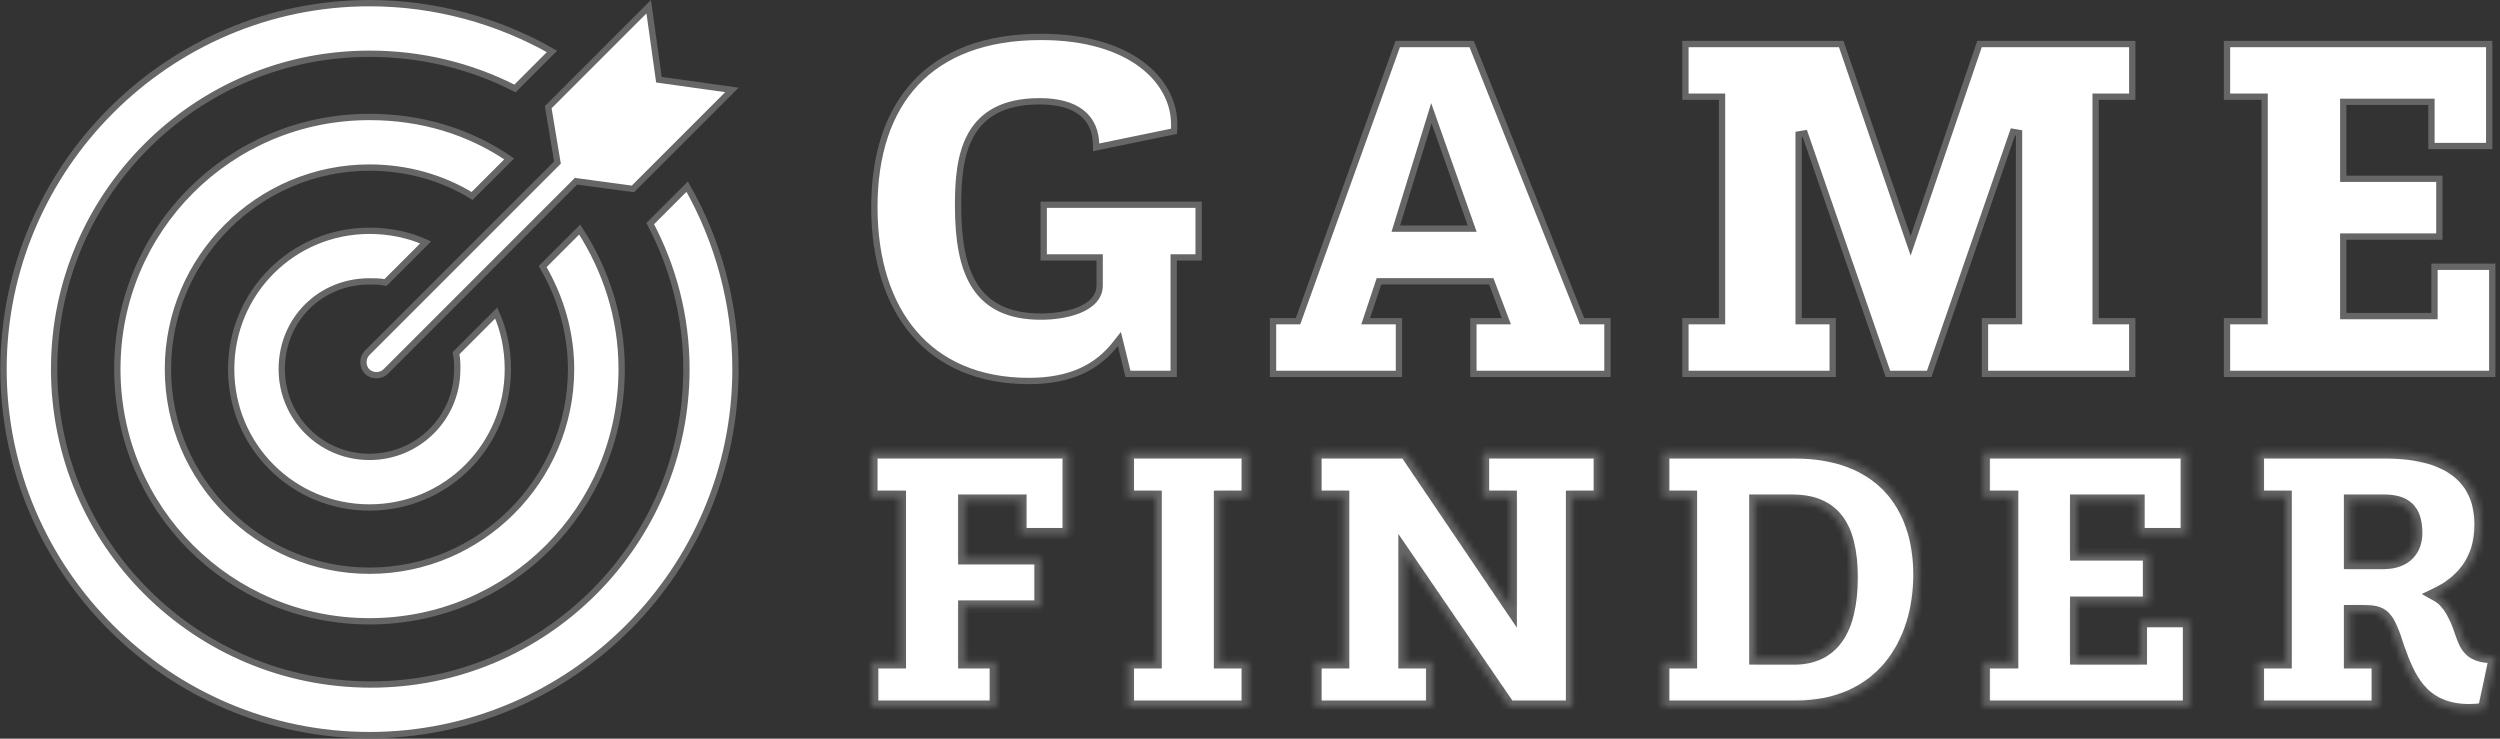
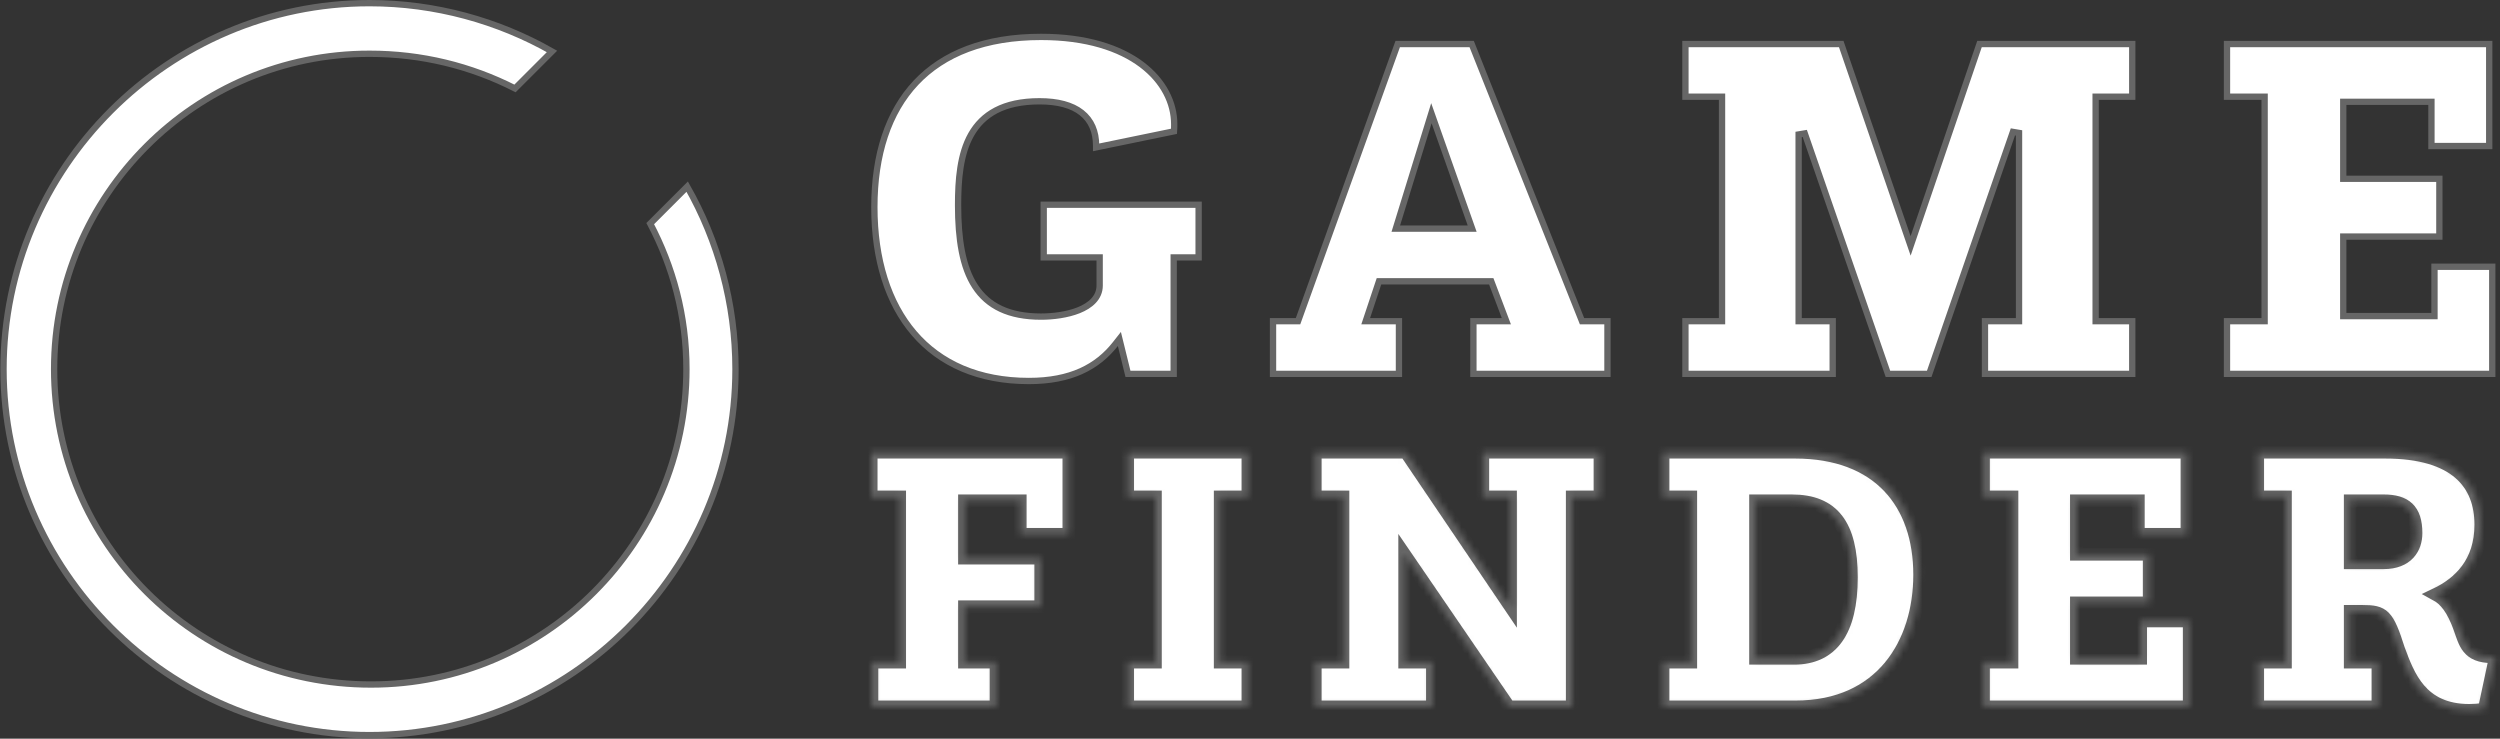
<svg xmlns="http://www.w3.org/2000/svg" width="396" height="117" viewBox="0 0 396 117" fill="none">
  <rect x="0" y="0" width="396" height="117" fill="#333333" stroke="none" />
-   <path d="M104.323 12.251L104.375 12.624L104.749 12.677L115.936 14.242L100.254 29.925L91.486 28.74L91.241 28.707L91.065 28.882L61.099 58.849C60.32 59.628 58.93 59.628 58.151 58.849C57.372 58.069 57.372 56.681 58.151 55.901L88.299 25.753L88.257 25.499L86.837 16.981L102.756 1.062L104.323 12.251Z" fill="white" stroke="#666666" />
  <path d="M58.528 0.5C68.928 0.5 78.866 3.277 87.436 8.148L81.576 14.008C74.527 10.425 66.765 8.515 58.528 8.515C30.966 8.515 8.572 30.908 8.572 58.471C8.572 86.035 30.968 108.428 58.773 108.428C86.335 108.428 108.729 86.033 108.729 58.471C108.729 49.992 106.581 42.23 102.995 35.419L108.851 29.564C113.723 38.133 116.5 48.071 116.5 58.471C116.5 90.354 90.411 116.442 58.528 116.442C26.645 116.442 0.558 90.353 0.558 58.471C0.558 26.588 26.646 0.5 58.528 0.5Z" fill="white" stroke="#666666" />
-   <path d="M58.529 18.529C66.746 18.529 74.266 20.818 80.652 25.165L74.778 31.039C70.135 28.195 64.565 26.544 58.529 26.544C40.955 26.544 26.601 40.898 26.601 58.472C26.601 76.046 40.955 90.4 58.529 90.4C76.102 90.4 90.457 76.046 90.457 58.472C90.457 52.661 88.8 47.092 85.955 42.227L91.825 36.358C95.961 42.753 98.471 50.272 98.471 58.472C98.471 80.609 80.666 98.414 58.529 98.414C36.391 98.414 18.586 80.609 18.586 58.472C18.586 36.334 36.391 18.529 58.529 18.529Z" fill="white" stroke="#666666" />
-   <path d="M58.529 36.557C61.627 36.557 64.717 37.173 67.418 38.397L61.061 44.754C60.288 44.567 59.362 44.571 58.529 44.571C50.7 44.571 44.629 50.642 44.629 58.471C44.63 66.05 50.694 72.37 58.529 72.37C66.108 72.37 72.428 66.305 72.428 58.471C72.428 57.586 72.428 56.856 72.233 55.949L78.601 49.58C79.825 52.282 80.443 55.372 80.443 58.471C80.443 70.62 70.678 80.385 58.529 80.385C46.38 80.385 36.615 70.62 36.615 58.471C36.615 46.322 46.38 36.557 58.529 36.557Z" fill="white" stroke="#666666" />
  <path d="M164.906 5.846C179.273 5.846 185.995 12.915 185.995 19.685C185.995 20.056 185.993 20.444 185.962 20.798L173.623 23.341V23.068C173.623 20.852 172.87 19.062 171.317 17.842C169.785 16.637 167.541 16.043 164.664 16.043C161.806 16.043 159.548 16.557 157.771 17.481C155.991 18.408 154.721 19.734 153.827 21.311C152.054 24.437 151.759 28.546 151.759 32.493C151.759 37.869 152.441 42.285 154.447 45.363C156.486 48.491 159.83 50.151 164.906 50.151C166.797 50.151 169.061 49.865 170.872 49.139C172.662 48.42 174.187 47.188 174.187 45.221V40.773H165.325V32.43H189.861V40.773H185.914V59.222H178.67L177.556 54.688L177.311 53.693L176.677 54.498C173.804 58.147 169.608 60.349 162.973 60.349C155.001 60.349 148.905 57.578 144.794 52.79C140.674 47.992 138.5 41.111 138.5 32.815C138.5 24.481 140.712 17.752 145.08 13.109C149.443 8.472 156.024 5.846 164.906 5.846ZM394.29 6.974V23.132H385.14V16.124H371.17V28.321H386.396V37.471H371.17V50.071H385.623V42.257H394.773V59.222H352.756V50.877H358.717V15.318H352.756V6.974H394.29ZM291.651 6.974L302.168 37.569L302.643 38.95L303.114 37.568L313.552 6.974H337.747V15.318H331.947V50.877H337.747V59.222H314.419V50.877H319.816V21.055L318.844 20.891L305.588 59.222H299.05L285.875 21.133L284.902 21.296V50.877H290.3V59.222H266.972V50.877H272.771V15.318H266.972V6.974H291.651ZM233.112 6.974L250.468 50.562L250.593 50.877H254.621V59.222H233.388V50.877H238.606L238.35 50.199L236.336 44.883L236.213 44.56H218.43L218.315 44.902L216.544 50.219L216.324 50.877H221.593V59.222H201.648V50.877H205.608L205.728 50.546L221.397 6.974H233.112ZM226.287 19.376L221.293 35.568L221.093 36.216H233.191L232.956 35.549L227.236 19.357L226.733 17.932L226.287 19.376Z" fill="white" stroke="#666666" />
  <mask id="path-6-inside-1_1626_96" fill="white">
    <path d="M138.122 111.966V104.888H142.515V78.713H138V71.635H169.301V84.631H161.613V79.323H152.766V88.414H164.847V96.102H152.766V104.888H157.769V111.966H138.122ZM178.63 111.966V104.888H183.024V78.713H178.63V71.635H197.667V78.713H193.274V104.888H197.667V111.966H178.63ZM208.339 111.966V104.888H212.732V78.713H208.339V71.635H222.678L239.274 96.163V78.713H234.881V71.635H253.43V78.713H249.037V111.966H239.03L222.495 87.804V104.888H226.888V111.966H208.339ZM263.43 111.966V104.888H267.823V78.713H263.43V71.635H284.359C297.599 71.635 304.067 79.75 304.067 91.038C304.067 101.899 298.026 111.966 284.42 111.966H263.43ZM278.074 104.278H284.175C290.216 104.278 293.267 99.946 293.267 91.465C293.267 83.167 290.338 79.323 283.809 79.323H278.074V104.278ZM314.189 111.966V104.888H318.704V78.713H314.189V71.635H346.406V84.631H338.718V79.323H328.894V87.804H340.426V95.492H328.894V104.278H339.084V98.36H346.772V111.966H314.189ZM357.626 111.966V104.888H362.019V78.713H357.626V71.635H377.823C388.988 71.635 392.954 76.638 392.954 83.106C392.954 89.146 389.538 92.38 385.816 94.15C387.402 95.004 388.561 96.59 389.599 99.458C390.453 101.838 390.819 104.034 394.785 104.034H395.273L393.504 112.332C392.649 112.454 391.856 112.515 391.124 112.515C383.436 112.515 381.483 106.963 379.958 102.875C378.189 97.322 377.578 96.834 374.162 96.834H372.27V104.888H376.663V111.966H357.626ZM372.27 89.146H377.578C381.3 89.146 382.704 86.828 382.704 84.448C382.704 80.726 380.995 79.323 377.578 79.323H372.27V89.146Z" />
  </mask>
  <path d="M138.122 111.966V104.888H142.515V78.713H138V71.635H169.301V84.631H161.613V79.323H152.766V88.414H164.847V96.102H152.766V104.888H157.769V111.966H138.122ZM178.63 111.966V104.888H183.024V78.713H178.63V71.635H197.667V78.713H193.274V104.888H197.667V111.966H178.63ZM208.339 111.966V104.888H212.732V78.713H208.339V71.635H222.678L239.274 96.163V78.713H234.881V71.635H253.43V78.713H249.037V111.966H239.03L222.495 87.804V104.888H226.888V111.966H208.339ZM263.43 111.966V104.888H267.823V78.713H263.43V71.635H284.359C297.599 71.635 304.067 79.75 304.067 91.038C304.067 101.899 298.026 111.966 284.42 111.966H263.43ZM278.074 104.278H284.175C290.216 104.278 293.267 99.946 293.267 91.465C293.267 83.167 290.338 79.323 283.809 79.323H278.074V104.278ZM314.189 111.966V104.888H318.704V78.713H314.189V71.635H346.406V84.631H338.718V79.323H328.894V87.804H340.426V95.492H328.894V104.278H339.084V98.36H346.772V111.966H314.189ZM357.626 111.966V104.888H362.019V78.713H357.626V71.635H377.823C388.988 71.635 392.954 76.638 392.954 83.106C392.954 89.146 389.538 92.38 385.816 94.15C387.402 95.004 388.561 96.59 389.599 99.458C390.453 101.838 390.819 104.034 394.785 104.034H395.273L393.504 112.332C392.649 112.454 391.856 112.515 391.124 112.515C383.436 112.515 381.483 106.963 379.958 102.875C378.189 97.322 377.578 96.834 374.162 96.834H372.27V104.888H376.663V111.966H357.626ZM372.27 89.146H377.578C381.3 89.146 382.704 86.828 382.704 84.448C382.704 80.726 380.995 79.323 377.578 79.323H372.27V89.146Z" fill="white" stroke="#666666" stroke-width="2" mask="url(#path-6-inside-1_1626_96)" />
</svg>